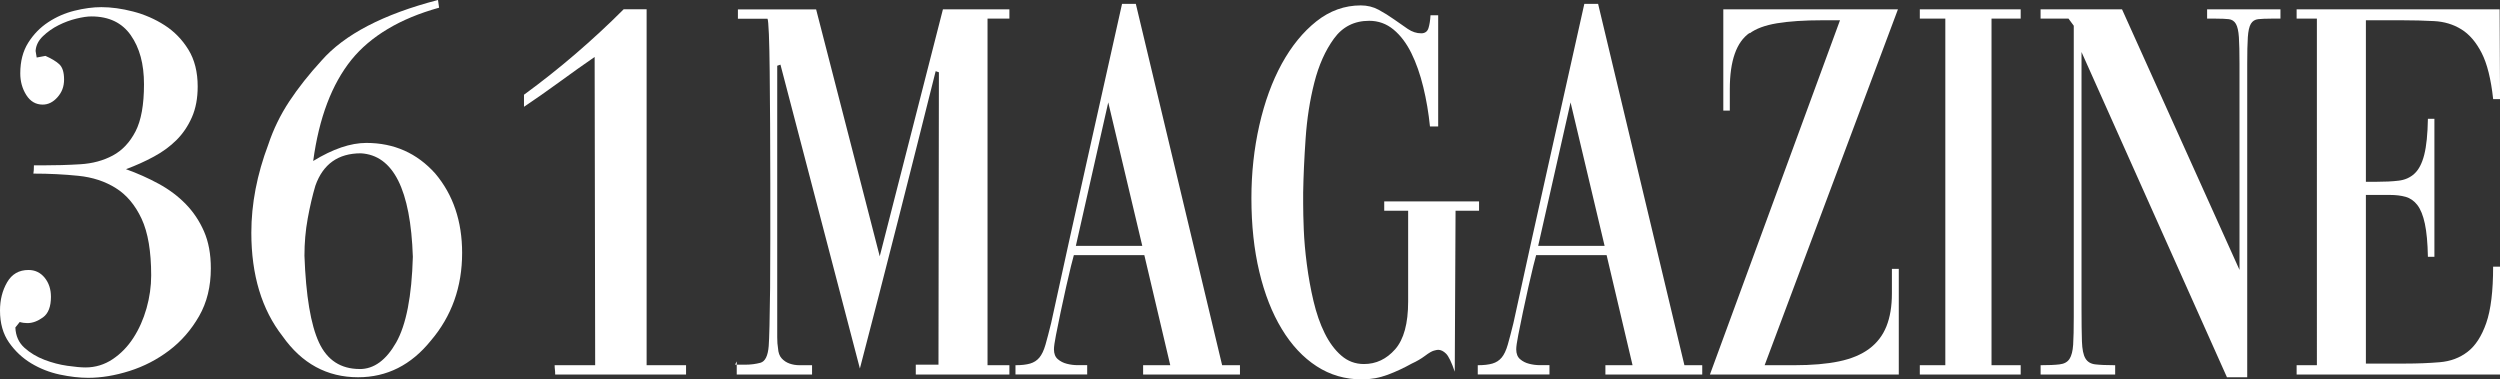
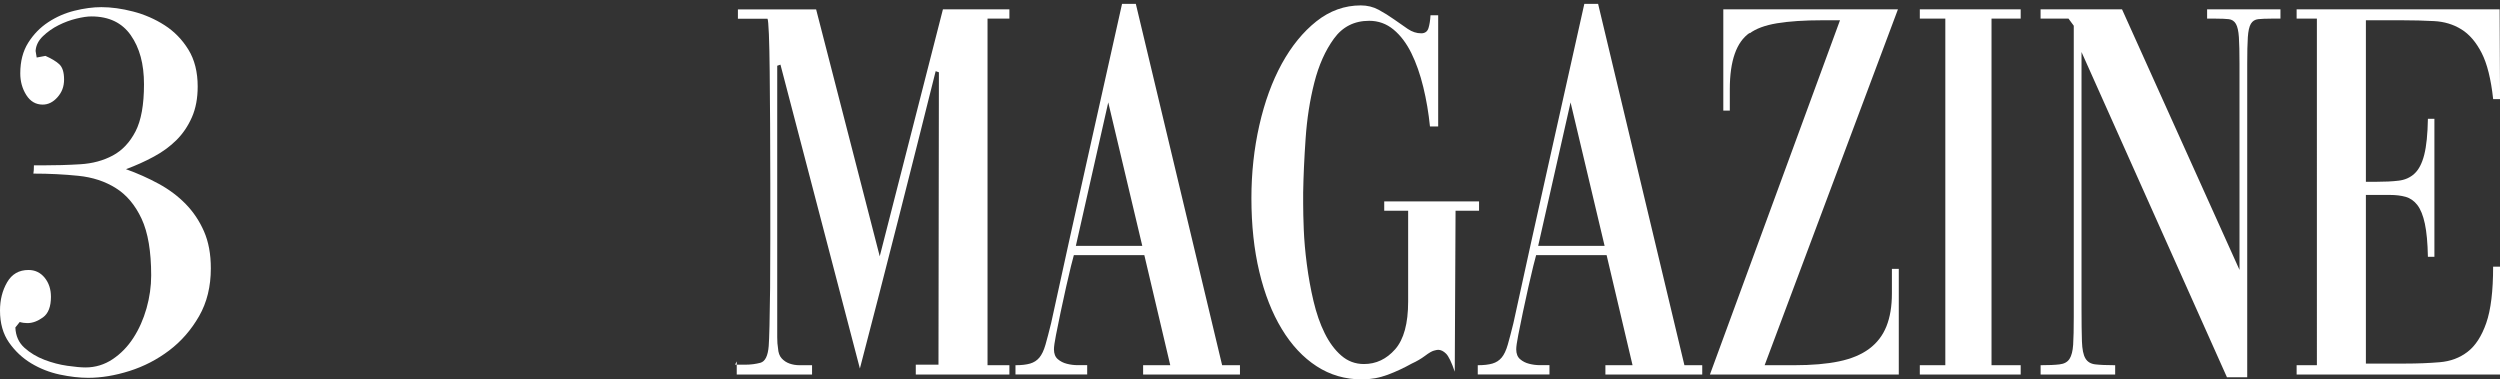
<svg xmlns="http://www.w3.org/2000/svg" id="Livello_2" viewBox="0 0 657.5 99.79">
  <rect x="0" y="0" width="657.5" height="99.79" fill="#333333" stroke="none" />
  <g id="Livello_1-2">
    <path d="M8.78,45.65c.09-.48.14-1.2.14-2.16h2.16c3.46,0,6.79-.09,10.01-.29,3.22-.19,6.07-.96,8.57-2.3,2.5-1.34,4.49-3.46,5.98-6.34,1.49-2.88,2.23-7.01,2.23-12.38s-1.15-9.58-3.46-12.89c-2.3-3.31-5.76-4.97-10.37-4.97-1.06,0-2.38.19-3.96.58-1.58.38-3.15.96-4.68,1.73-1.54.77-2.9,1.73-4.1,2.88-1.2,1.15-1.85,2.45-1.94,3.89l.29,1.73,2.3-.43c1.53.67,2.74,1.39,3.6,2.16.86.77,1.3,2.11,1.3,4.03s-.58,3.38-1.73,4.68c-1.15,1.3-2.45,1.94-3.89,1.94-1.82,0-3.26-.84-4.32-2.52-1.06-1.68-1.58-3.58-1.58-5.69,0-3.17.7-5.85,2.09-8.06,1.39-2.21,3.14-4.01,5.26-5.4,2.11-1.39,4.41-2.4,6.91-3.02,2.5-.62,4.85-.94,7.06-.94,2.59,0,5.38.38,8.35,1.15,2.97.77,5.74,1.97,8.28,3.6,2.54,1.63,4.63,3.77,6.26,6.41,1.63,2.64,2.45,5.88,2.45,9.72,0,3.07-.5,5.76-1.51,8.06-1.01,2.3-2.35,4.3-4.03,5.98s-3.67,3.15-5.98,4.39c-2.3,1.25-4.75,2.35-7.34,3.31,2.97,1.06,5.83,2.33,8.57,3.82,2.74,1.49,5.11,3.26,7.13,5.33,2.02,2.07,3.62,4.46,4.82,7.2,1.2,2.74,1.8,5.98,1.8,9.72,0,4.8-1.03,9-3.1,12.6-2.07,3.6-4.68,6.6-7.85,9-3.17,2.4-6.65,4.2-10.44,5.4-3.79,1.2-7.42,1.8-10.87,1.8-2.3,0-4.8-.29-7.49-.86-2.69-.58-5.18-1.56-7.49-2.95-2.3-1.39-4.25-3.21-5.83-5.47-1.58-2.25-2.38-5.06-2.38-8.42,0-2.78.62-5.26,1.87-7.42,1.25-2.16,3.12-3.24,5.62-3.24,1.73,0,3.14.67,4.25,2.02,1.1,1.35,1.66,3.02,1.66,5.04,0,2.59-.7,4.39-2.09,5.4-1.39,1.01-2.76,1.51-4.1,1.51-.67,0-1.35-.09-2.02-.29l-1.15,1.44c.09,2.21.89,3.98,2.38,5.33,1.49,1.34,3.24,2.4,5.26,3.17,2.02.77,4.03,1.3,6.05,1.58,2.02.29,3.6.43,4.75.43,2.59,0,4.97-.72,7.13-2.16,2.16-1.44,3.98-3.31,5.47-5.62,1.49-2.3,2.64-4.9,3.46-7.78.81-2.88,1.22-5.76,1.22-8.64,0-6.34-.84-11.3-2.52-14.9-1.68-3.6-3.94-6.29-6.77-8.06-2.83-1.78-6.12-2.86-9.86-3.24-3.74-.38-7.68-.58-11.81-.58Z" style="fill:#fff;" />
-     <path d="M115.49,2.02c-5.18,1.44-9.7,3.31-13.54,5.62-3.84,2.3-7.01,4.99-9.5,8.06-5.18,6.43-8.55,15.31-10.08,26.64,5.18-3.17,9.84-4.75,13.97-4.75,7.29,0,13.34,2.69,18.14,8.06,4.7,5.57,7.06,12.53,7.06,20.88,0,8.93-2.74,16.61-8.21,23.04-5.18,6.43-11.57,9.65-19.15,9.65-8.16,0-14.79-3.6-19.87-10.8-5.47-7.01-8.21-16.08-8.21-27.22,0-7.58,1.49-15.31,4.46-23.18,1.34-4.03,3.19-7.82,5.54-11.38,2.35-3.55,5.16-7.1,8.42-10.66,6.05-6.91,16.27-12.24,30.67-15.98l.29,2.02ZM94.61,97.06c3.74,0,6.93-2.33,9.58-6.98,2.64-4.66,4.1-12.17,4.39-22.54-.58-17.66-5.14-26.73-13.68-27.22-5.95,0-9.94,2.83-11.95,8.5-.77,2.59-1.44,5.47-2.02,8.64-.58,3.17-.86,6.43-.86,9.79.38,10.56,1.66,18.17,3.82,22.82,2.16,4.66,5.74,6.98,10.73,6.98Z" style="fill:#fff;" />
-     <path d="M170.06,2.45v93.6h10.37v2.45h-34.42c0-.48-.02-.91-.07-1.3-.05-.38-.07-.77-.07-1.15h10.66l-.14-81.07c-2.79,1.92-5.86,4.1-9.22,6.55-3.36,2.45-6.48,4.63-9.36,6.55v-3.17c4.61-3.36,9.12-6.93,13.54-10.73,4.41-3.79,8.64-7.7,12.67-11.74h6.05Z" style="fill:#fff;" />
    <path d="M193.33,95.9l.43-.86v.86h-.43ZM193.76,98.5v-2.59h2.34c1.35,0,2.65-.17,3.89-.5,1.24-.34,1.97-1.8,2.18-4.39.07-.86.14-2.66.21-5.4.07-2.74.12-6.05.16-9.94.04-3.89.05-8.23.05-13.03v-14.4c0-5.28-.02-10.49-.05-15.62-.04-5.13-.07-9.72-.11-13.75-.04-4.03-.11-7.32-.21-9.86-.11-2.54-.23-3.91-.37-4.1h-7.78v-2.45h20.57l16.73,64.94L247.99,2.45h17.48v2.45h-5.75v91.15h5.75v2.45h-24.62v-2.59h5.97l.11-76.9-.85-.29c-3.27,13.06-6.55,26.09-9.86,39.1-3.3,13.01-6.66,26.04-10.07,39.1l-20.89-79.92-.85.29v71.42c0,1.15.07,2.11.21,2.88.07,1.15.39,2.04.96,2.66.57.63,1.26,1.08,2.08,1.37.82.29,1.69.43,2.61.43h3.3v2.45h-19.82Z" style="fill:#fff;" />
    <path d="M267.07,96.05c1.56,0,2.84-.14,3.84-.43.99-.29,1.81-.81,2.45-1.58.64-.77,1.17-1.89,1.6-3.38.43-1.49.92-3.38,1.49-5.69,3.05-14.01,6.14-28.01,9.27-41.98,3.12-13.97,6.25-27.96,9.38-41.98h3.62l22.7,95.04h4.69v2.45h-25.47v-2.45h7.14l-6.82-28.94h-18.54l-.75,2.88c-.36,1.44-.78,3.26-1.28,5.47-.5,2.21-.98,4.42-1.44,6.62-.46,2.21-.87,4.23-1.23,6.05-.36,1.83-.53,3.07-.53,3.74,0,1.15.34,2.02,1.01,2.59.67.58,1.47.99,2.4,1.22.92.24,1.88.36,2.88.36h2.45v2.45h-18.86v-2.45ZM282.94,64.66h17.48l-8.95-37.73-8.52,37.73Z" style="fill:#fff;" />
    <path d="M378.21,33.26h-2.13c-.36-3.55-.94-7.01-1.76-10.37-.82-3.36-1.86-6.34-3.14-8.93-1.28-2.59-2.84-4.66-4.69-6.19-1.85-1.53-3.98-2.3-6.39-2.3-3.91,0-7,1.56-9.27,4.68-2.27,3.12-4,6.98-5.17,11.59-1.17,4.61-1.94,9.53-2.29,14.76-.36,5.23-.57,9.96-.64,14.18v2.74c0,1.92.05,4.25.16,6.98.11,2.74.37,5.76.8,9.07.43,3.31,1.01,6.55,1.76,9.72.75,3.17,1.72,5.98,2.93,8.42,1.21,2.45,2.66,4.42,4.37,5.9,1.71,1.49,3.69,2.23,5.97,2.23,3.2,0,5.93-1.3,8.21-3.89,2.27-2.59,3.41-6.77,3.41-12.53v-23.9h-6.29v-2.45h24.94v2.45h-6.18l-.21,42.34c-.85-2.5-1.62-4.08-2.29-4.75-.68-.67-1.37-1.01-2.08-1.01-.21,0-.59.07-1.12.22-.53.14-1.32.6-2.34,1.37-1.03.77-2.18,1.44-3.46,2.02-2.06,1.15-4.17,2.14-6.34,2.95-2.17.81-4.42,1.22-6.77,1.22-4.41,0-8.38-1.15-11.93-3.46-3.55-2.3-6.61-5.57-9.16-9.79-2.56-4.22-4.53-9.24-5.91-15.05-1.39-5.81-2.08-12.26-2.08-19.37,0-6.62.69-13.01,2.08-19.15,1.39-6.14,3.36-11.54,5.91-16.2,2.56-4.65,5.59-8.37,9.11-11.16,3.52-2.78,7.41-4.18,11.67-4.18,1.7,0,3.27.38,4.69,1.15,1.42.77,2.77,1.61,4.05,2.52,1.28.91,2.49,1.75,3.62,2.52,1.14.77,2.31,1.15,3.52,1.15.99,0,1.63-.45,1.92-1.37.28-.91.46-2.04.53-3.38h2.02v29.23Z" style="fill:#fff;" />
    <path d="M388.65,96.05c1.56,0,2.84-.14,3.84-.43.99-.29,1.81-.81,2.45-1.58.64-.77,1.17-1.89,1.6-3.38.43-1.49.92-3.38,1.49-5.69,3.05-14.01,6.14-28.01,9.27-41.98,3.12-13.97,6.25-27.96,9.38-41.98h3.62l22.7,95.04h4.69v2.45h-25.47v-2.45h7.14l-6.82-28.94h-18.54l-.75,2.88c-.36,1.44-.78,3.26-1.28,5.47-.5,2.21-.98,4.42-1.44,6.62-.46,2.21-.87,4.23-1.23,6.05-.36,1.83-.53,3.07-.53,3.74,0,1.15.34,2.02,1.01,2.59.67.58,1.47.99,2.4,1.22.92.24,1.88.36,2.88.36h2.45v2.45h-18.86v-2.45ZM404.53,64.66h17.48l-8.95-37.73-8.52,37.73Z" style="fill:#fff;" />
    <path d="M449.71,98.5L483.92,5.33h-4.58c-4.83,0-8.83.27-11.99.79-3.16.53-5.56,1.42-7.19,2.66v-.14c-3.48,2.4-5.22,7.34-5.22,14.83v5.62h-1.71V2.45h45.93l-35.06,93.6h7.78c4.62,0,8.54-.33,11.78-1.01,3.23-.67,5.88-1.78,7.94-3.31,2.06-1.54,3.57-3.5,4.53-5.9.96-2.4,1.44-5.28,1.44-8.64v-6.48h1.81v27.79h-49.66Z" style="fill:#fff;" />
    <path d="M504.91,2.45h26.53v2.45h-7.67v91.15h7.67v2.45h-26.53v-2.45h6.71V4.9h-6.71v-2.45Z" style="fill:#fff;" />
    <path d="M536.66,96.05c2.13,0,3.8-.07,5.01-.22,1.21-.14,2.08-.62,2.61-1.44.53-.82.85-2.06.96-3.74.11-1.68.16-4.1.16-7.27V6.77l-1.38-1.87h-7.35v-2.45h21.42l30.9,68.54V16.85c0-3.07-.05-5.42-.16-7.06-.11-1.63-.37-2.81-.8-3.53-.43-.72-1.05-1.13-1.86-1.22-.82-.09-1.94-.14-3.36-.14h-2.34v-2.45h19.29v2.45h-2.45c-1.42,0-2.56.05-3.41.14-.85.1-1.49.5-1.92,1.22-.43.72-.69,1.9-.8,3.53-.11,1.63-.16,3.98-.16,7.06v82.37h-5.33l-38.25-85.54v67.25c0,3.84.04,6.79.11,8.86.07,2.07.37,3.55.91,4.46.53.91,1.4,1.44,2.61,1.58,1.21.14,2.95.22,5.22.22v2.45h-19.61v-2.45Z" style="fill:#fff;" />
    <path d="M622.23,95.62h10.34c3.27,0,6.3-.12,9.11-.36,2.81-.24,5.24-1.15,7.3-2.74,2.06-1.58,3.69-4.1,4.9-7.56,1.21-3.46,1.81-8.4,1.81-14.83h1.81v28.37h-53.49v-2.45h5.33V4.9h-5.33v-2.45h53.39l.11,23.62h-1.81c-.57-5.28-1.58-9.34-3.04-12.17-1.46-2.83-3.23-4.9-5.33-6.19-2.1-1.3-4.48-2.02-7.14-2.16-2.66-.14-5.53-.22-8.58-.22h-9.38v42.48h2.77c2.2,0,4.14-.09,5.81-.29,1.67-.19,3.07-.81,4.21-1.87,1.14-1.06,1.99-2.71,2.56-4.97.57-2.25.89-5.4.96-9.43h1.71v36.29h-1.71c-.07-3.65-.34-6.55-.8-8.71-.46-2.16-1.12-3.79-1.97-4.9-.85-1.1-1.88-1.82-3.09-2.16-1.21-.34-2.59-.5-4.16-.5h-6.29v44.35Z" style="fill:#fff;" />
  </g>
</svg>